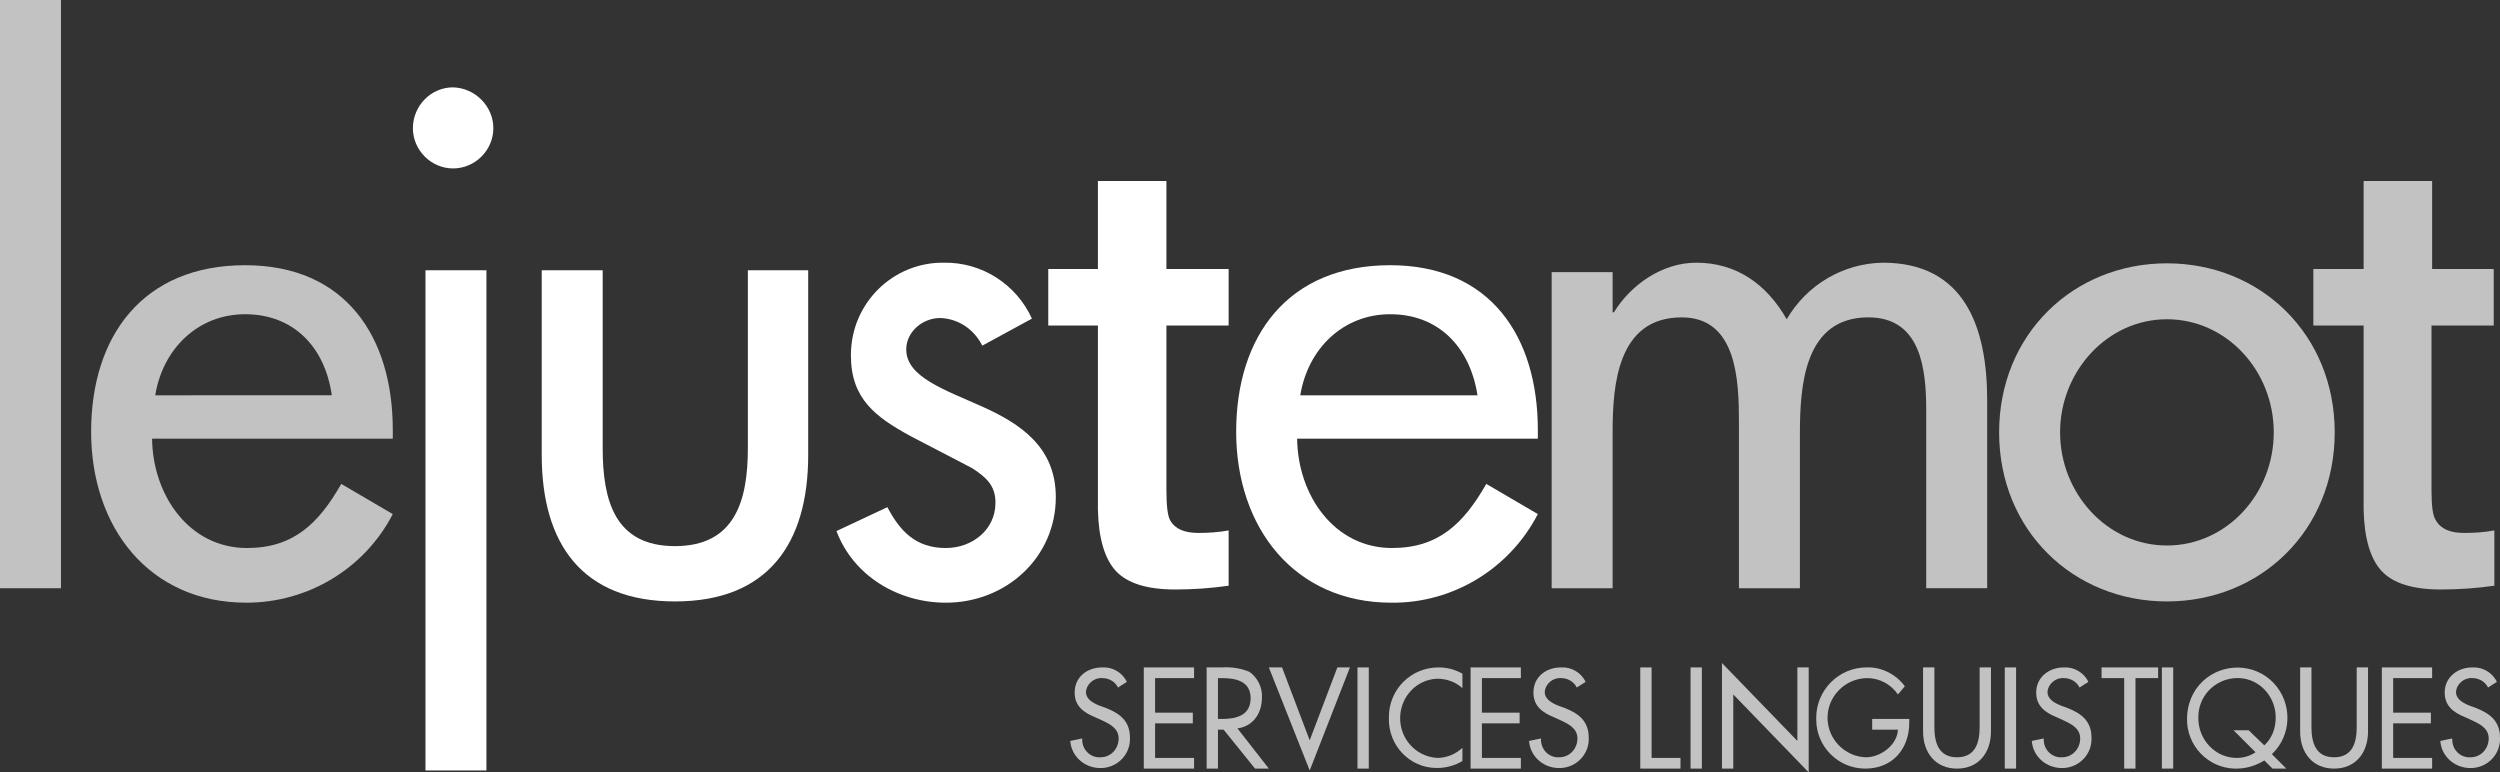
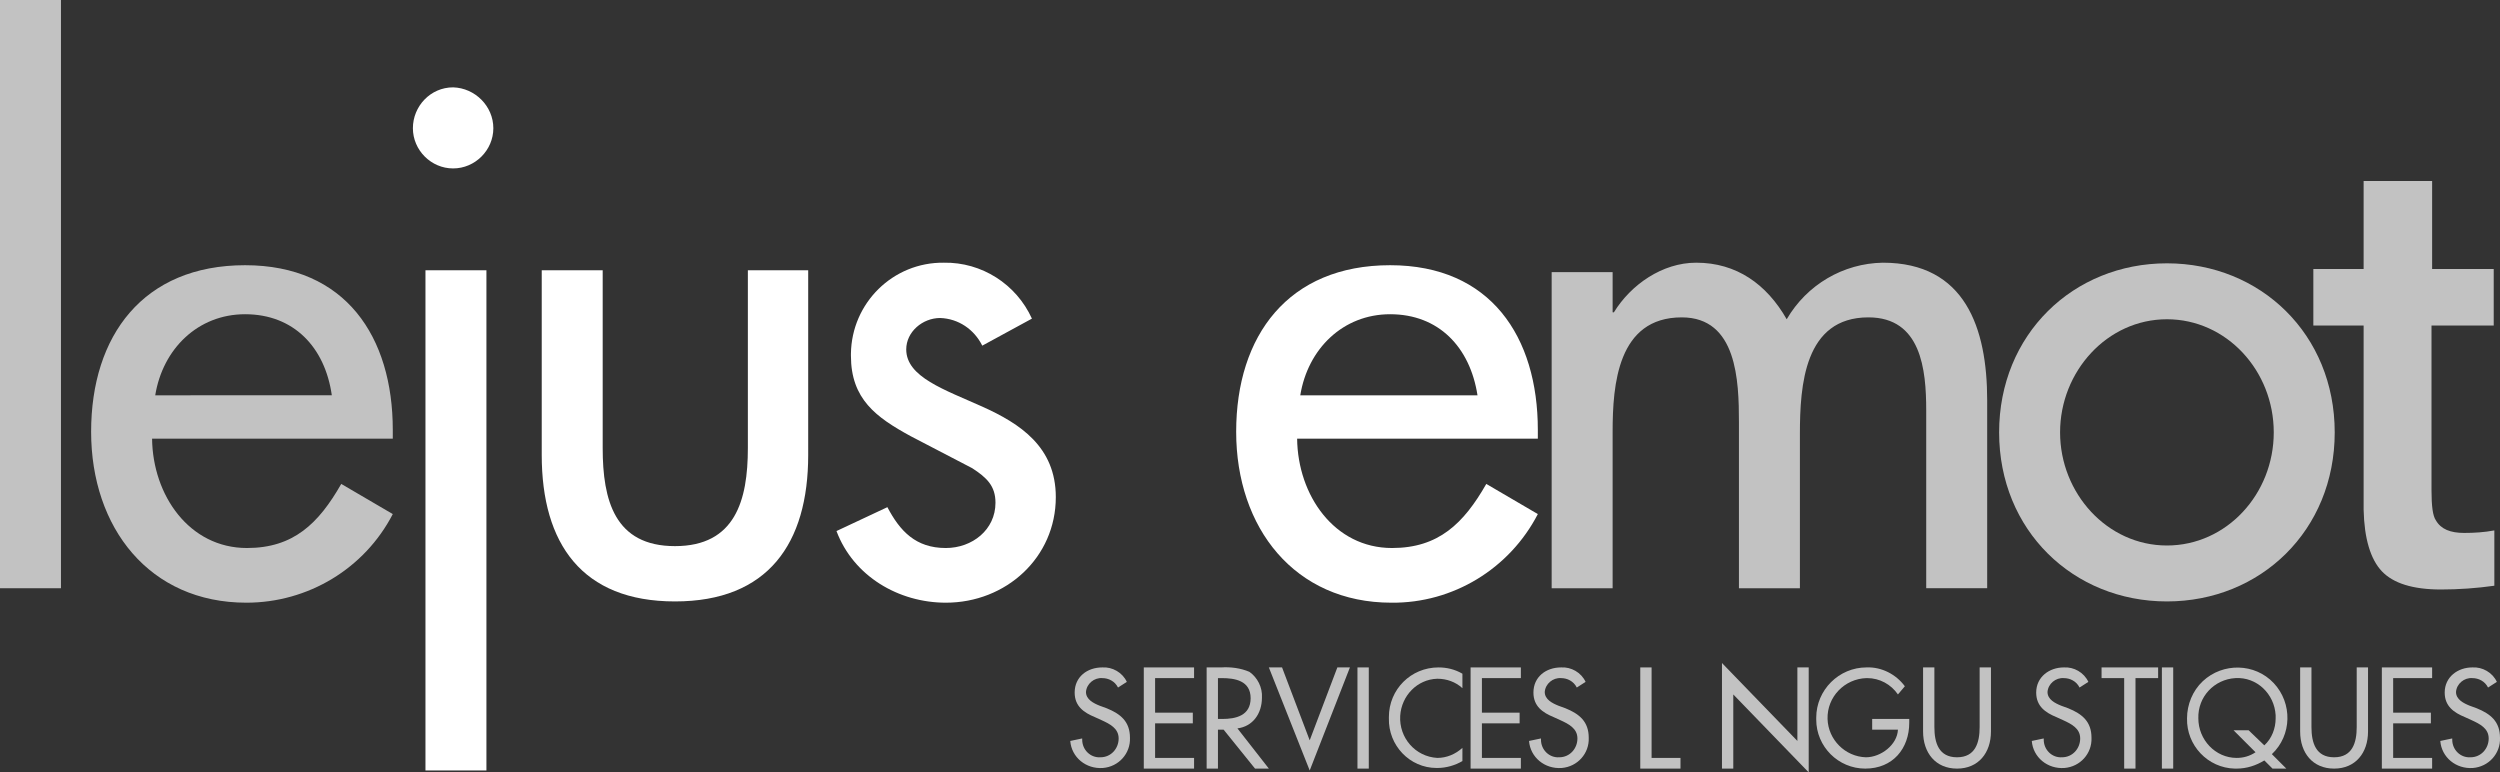
<svg xmlns="http://www.w3.org/2000/svg" id="Layer_1" x="0px" y="0px" viewBox="0 0 397.8 122.9" style="enable-background:new 0 0 397.8 122.9;" xml:space="preserve">
  <rect x="0" y="0" width="397.8" height="122.9" fill="#333333" stroke="none" />
  <style type="text/css"> .st0{opacity:0.7;fill:#FFFFFF;} .st1{opacity:0.7;fill-rule:evenodd;clip-rule:evenodd;fill:#FFFFFF;} .st2{fill-rule:evenodd;clip-rule:evenodd;fill:#FFFFFF;} </style>
  <title>Logo 4 [Converti]</title>
  <rect class="st0" width="9.7" height="93.6" />
  <path class="st1" d="M24.7,62.9C25.9,55.5,31.5,50,39,50c7.7,0,12.7,5.2,13.8,12.9H24.7z M62.5,69.8v-1.4c0-14.8-7.5-26.2-23.5-26.2 c-16.2,0-24.5,11.2-24.5,26.5s9.3,27.2,24.7,27.2C49,95.9,58,90.5,62.5,81.8l-8.2-4.8c-3.6,6.3-7.6,10.2-15,10.2 c-9.2,0-15-8.4-15.1-17.4H62.5z" />
  <path class="st2" d="M72.1,13.9c-3.6,0-6.4,3-6.4,6.5c0,3.5,2.9,6.4,6.4,6.4c3.5,0,6.4-2.9,6.4-6.4C78.5,16.9,75.6,14,72.1,13.9z M77.4,43h-9.7v79.6h9.7V43z" />
  <path class="st2" d="M86.2,43v29.4c0,14.1,6.4,23.3,21.2,23.3s21.2-9.2,21.2-23.3V43H119v28.3c0,8.3-2,15.6-11.6,15.6 s-11.5-7.3-11.5-15.6V43H86.2z" />
  <path class="st2" d="M164.2,50.7c-2.5-5.5-8-9-14-8.9c-8.1-0.1-14.7,6.4-14.8,14.5c0,0.1,0,0.2,0,0.3c0,6.9,4,9.8,9.5,12.8l9.8,5.1 c2.3,1.5,3.7,2.8,3.7,5.5c0,4.3-3.7,7.2-7.9,7.2c-4.8,0-7.3-2.7-9.3-6.5l-8.1,3.8c2.7,7.2,9.9,11.4,17.4,11.4 c9.6,0,17.5-7.2,17.5-16.8c0-8-5.7-11.7-11.7-14.4s-12.1-4.7-12.1-9.1c0-2.8,2.6-5,5.4-5c2.9,0.1,5.4,1.8,6.7,4.4L164.2,50.7z" />
-   <path class="st2" d="M195.5,93.2v-8.8c-1.6,0.3-3.2,0.4-4.8,0.4c-2.2,0-3.7-0.6-4.5-2c-0.4-0.7-0.6-2.3-0.6-4.8V51.8h9.9v-9h-9.9 v-14h-10.9v14h-7.9v9h7.9v29.3c0.1,4.6,1.1,7.9,2.9,9.8s4.9,2.9,9.4,2.9C189.8,93.8,192.7,93.6,195.5,93.2z" />
  <path class="st2" d="M206.9,62.9c1.2-7.4,6.8-12.9,14.3-12.9c7.7,0,12.7,5.2,13.9,12.9H206.9z M244.7,69.8v-1.4 c0-14.8-7.5-26.2-23.5-26.2c-16.2,0-24.5,11.2-24.5,26.5s9.3,27.2,24.7,27.2c9.8,0.1,18.8-5.4,23.3-14.1l-8.2-4.8 c-3.6,6.3-7.6,10.2-15,10.2c-9.2,0-15-8.4-15.1-17.4H244.7z" />
  <path class="st1" d="M256.6,43.3h-9.7v50.3h9.7V68.7c0-7.5,0.8-18.2,11-18.2c8.8,0,9.1,10.1,9.1,16.7v26.4h9.7V69.1 c0-7.8,0.7-18.6,10.9-18.6c8.4,0,9.2,8.3,9.2,14.8v28.3h9.7V63.7c0-11.5-3.5-21.9-16.6-21.9c-6.3,0.1-12.1,3.5-15.3,9 c-3.2-5.6-8-9-14.4-9c-5.4,0-10.4,3.5-13.1,7.9h-0.2L256.6,43.3z" />
  <path class="st1" d="M344.8,50.8c9.5,0,17,8.2,17,18s-7.5,18-17,18s-17-8.3-17-18S335.3,50.8,344.8,50.8z M344.8,41.9 c-14.9,0-26.7,11.3-26.7,26.9s11.8,26.9,26.7,26.9s26.7-11.3,26.7-26.9S359.7,41.9,344.8,41.9z" />
  <path class="st1" d="M396.9,93.2v-8.8c-1.6,0.3-3.2,0.4-4.8,0.4c-2.2,0-3.7-0.6-4.5-2c-0.5-0.7-0.7-2.3-0.7-4.8V51.8h9.9v-9H387v-14 h-10.9v14h-8v9h8v29.3c0.1,4.6,1.1,7.9,2.9,9.8s4.9,2.9,9.4,2.9C391.2,93.8,394.1,93.6,396.9,93.2z" />
  <path class="st1" d="M179.3,108.5c-0.7-1.5-2.3-2.4-3.9-2.3c-2.4,0-4.4,1.5-4.4,4c0,2.2,1.5,3.2,3.2,3.9l1.1,0.5 c1.3,0.6,2.7,1.3,2.7,2.9c0,1.6-1.2,3-2.9,3c0,0,0,0,0,0c-1.6,0.1-2.9-1.2-2.9-2.8c0-0.1,0-0.1,0-0.2l-1.9,0.4 c0.2,2.6,2.5,4.5,5.2,4.3c2.5-0.2,4.4-2.3,4.3-4.8c0-2.6-1.5-3.8-3.7-4.7l-1.1-0.4c-1-0.4-2.2-1-2.2-2.2c0.1-1.3,1.3-2.3,2.6-2.2 c1,0,2,0.5,2.5,1.5L179.3,108.5z" />
  <polygon class="st1" points="182,122.3 190,122.3 190,120.6 183.8,120.6 183.8,115.1 189.8,115.1 189.8,113.4 183.8,113.4 183.8,107.9 190,107.9 190,106.2 182,106.2 " />
  <path class="st1" d="M193.8,107.9h0.6c2.1,0,4.6,0.4,4.6,3.2s-2.4,3.3-4.5,3.3h-0.7V107.9z M196.9,115.9c2.4-0.3,3.9-2.3,3.9-4.9 c0.1-1.6-0.7-3.2-2-4.1c-1.4-0.6-3-0.8-4.5-0.7H192v16.1h1.8v-6.2h0.9l5,6.2h2.2L196.9,115.9z" />
  <polygon class="st1" points="204,106.2 201.9,106.2 208.4,122.6 214.8,106.2 212.8,106.2 208.4,117.8 " />
  <rect x="216" y="106.2" class="st0" width="1.8" height="16.1" />
  <path class="st1" d="M232.7,107.2c-1.2-0.7-2.5-1-3.8-1c-4.4,0-7.9,3.5-7.9,7.9c0,0.1,0,0.1,0,0.2c-0.1,4.3,3.3,7.9,7.6,7.9 c0,0,0.1,0,0.1,0c1.4,0,2.8-0.4,4-1.1V119c-1.1,1-2.5,1.6-4,1.6c-3.5-0.2-6.1-3.2-5.9-6.7c0.2-3.2,2.7-5.8,5.9-5.9 c1.5,0,2.9,0.5,4,1.5L232.7,107.2z" />
  <polygon class="st1" points="234,122.3 242,122.3 242,120.6 235.8,120.6 235.8,115.1 241.8,115.1 241.8,113.4 235.8,113.4 235.8,107.9 242,107.9 242,106.2 234,106.2 " />
  <path class="st1" d="M252.3,108.5c-0.7-1.5-2.3-2.4-3.9-2.3c-2.4,0-4.4,1.5-4.4,4c0,2.2,1.5,3.2,3.2,3.9l1.1,0.5 c1.3,0.6,2.7,1.3,2.7,2.9c0,1.6-1.2,3-2.9,3c0,0,0,0,0,0c-1.6,0.1-2.9-1.2-2.9-2.8c0-0.1,0-0.1,0-0.2l-1.9,0.4 c0.2,2.6,2.5,4.5,5.2,4.3c2.5-0.2,4.4-2.3,4.3-4.8c0-2.6-1.5-3.8-3.7-4.7l-1.1-0.4c-1-0.4-2.2-1-2.2-2.2c0.1-1.3,1.3-2.3,2.6-2.2 c1,0,2,0.5,2.5,1.5L252.3,108.5z" />
  <polygon class="st1" points="262.8,106.2 261,106.2 261,122.3 267.4,122.3 267.4,120.6 262.8,120.6 " />
-   <rect x="269" y="106.2" class="st0" width="1.8" height="16.1" />
  <polygon class="st1" points="274,122.3 275.8,122.3 275.8,110.5 287.8,122.9 287.8,106.2 286,106.2 286,117.9 274,105.5 " />
  <path class="st1" d="M297.9,114.4v1.7h4.1c-0.1,2.4-2.7,4.4-5.1,4.4c-3.3-0.1-6-2.8-6.1-6.1c-0.1-3.5,2.7-6.4,6.2-6.5c0,0,0,0,0.1,0 c2,0,3.8,1,4.9,2.6l1.1-1.3c-1.4-1.9-3.7-3.1-6.1-3c-4.4,0-8,3.6-8,8c0,0.1,0,0.2,0,0.3c0,4.3,3.5,7.8,7.8,7.8c4.4,0,7-3.2,7-7.3 v-0.6L297.9,114.4z" />
  <path class="st1" d="M306,106.2v10.2c0,3.4,2,5.9,5.4,5.9s5.4-2.5,5.4-5.9v-10.2H315v9.5c0,2.5-0.7,4.8-3.6,4.8s-3.6-2.3-3.6-4.8 v-9.5H306z" />
-   <rect x="319" y="106.2" class="st0" width="1.8" height="16.1" />
  <path class="st1" d="M332.3,108.5c-0.7-1.5-2.3-2.4-3.9-2.3c-2.3,0-4.4,1.5-4.4,4c0,2.2,1.5,3.2,3.2,3.9l1.1,0.5 c1.3,0.6,2.7,1.3,2.7,2.9c0,1.6-1.2,3-2.9,3c0,0,0,0,0,0c-1.6,0.1-2.9-1.2-2.9-2.8c0-0.1,0-0.1,0-0.2l-1.9,0.4 c0.2,2.6,2.5,4.5,5.2,4.3c2.5-0.2,4.4-2.3,4.3-4.8c0-2.6-1.5-3.8-3.7-4.7l-1.1-0.4c-1-0.4-2.2-1-2.2-2.2c0.1-1.3,1.3-2.3,2.6-2.2 c1,0,2,0.5,2.5,1.5L332.3,108.5z" />
  <polygon class="st1" points="339.8,107.9 343.4,107.9 343.4,106.2 334.4,106.2 334.4,107.9 338,107.9 338,122.3 339.8,122.3 " />
  <rect x="344" y="106.2" class="st0" width="1.8" height="16.1" />
  <path class="st1" d="M357.8,116.2h-2.4l3.5,3.5c-0.9,0.6-1.9,0.9-3,0.9c-3.4,0-6.1-2.9-6.1-6.3c0,0,0,0,0,0 c-0.1-3.4,2.5-6.2,5.9-6.4s6.2,2.5,6.4,5.9c0,0.2,0,0.3,0,0.5c0,1.6-0.6,3.2-1.8,4.3L357.8,116.2z M363.8,122.3l-2.3-2.3 c3.2-3,3.3-8.1,0.3-11.3s-8.1-3.3-11.3-0.3c-1.6,1.5-2.5,3.7-2.5,5.9c-0.1,4.3,3.3,7.9,7.6,8c0.1,0,0.2,0,0.3,0 c1.6,0,3.1-0.5,4.4-1.3l1.3,1.3L363.8,122.3z" />
  <path class="st1" d="M366,106.2v10.2c0,3.4,2,5.9,5.4,5.9s5.4-2.5,5.4-5.9v-10.2H375v9.5c0,2.5-0.7,4.8-3.6,4.8s-3.6-2.3-3.6-4.8 v-9.5H366z" />
  <polygon class="st1" points="379,122.3 387,122.3 387,120.6 380.8,120.6 380.8,115.1 386.8,115.1 386.8,113.4 380.8,113.4 380.8,107.9 387,107.9 387,106.2 379,106.2 " />
  <path class="st1" d="M397.3,108.5c-0.7-1.5-2.3-2.4-3.9-2.3c-2.3,0-4.4,1.5-4.4,4c0,2.2,1.5,3.2,3.2,3.9l1.1,0.5 c1.3,0.6,2.7,1.3,2.7,2.9c0,1.6-1.2,3-2.9,3c0,0,0,0,0,0c-1.6,0.1-2.9-1.2-2.9-2.8c0-0.1,0-0.1,0-0.2l-1.9,0.4 c0.2,2.6,2.5,4.5,5.2,4.3c2.5-0.2,4.4-2.3,4.3-4.8c0-2.6-1.5-3.8-3.7-4.7l-1.1-0.4c-1-0.4-2.2-1-2.2-2.2c0.1-1.3,1.3-2.3,2.6-2.2 c1,0,2,0.5,2.5,1.5L397.3,108.5z" />
</svg>